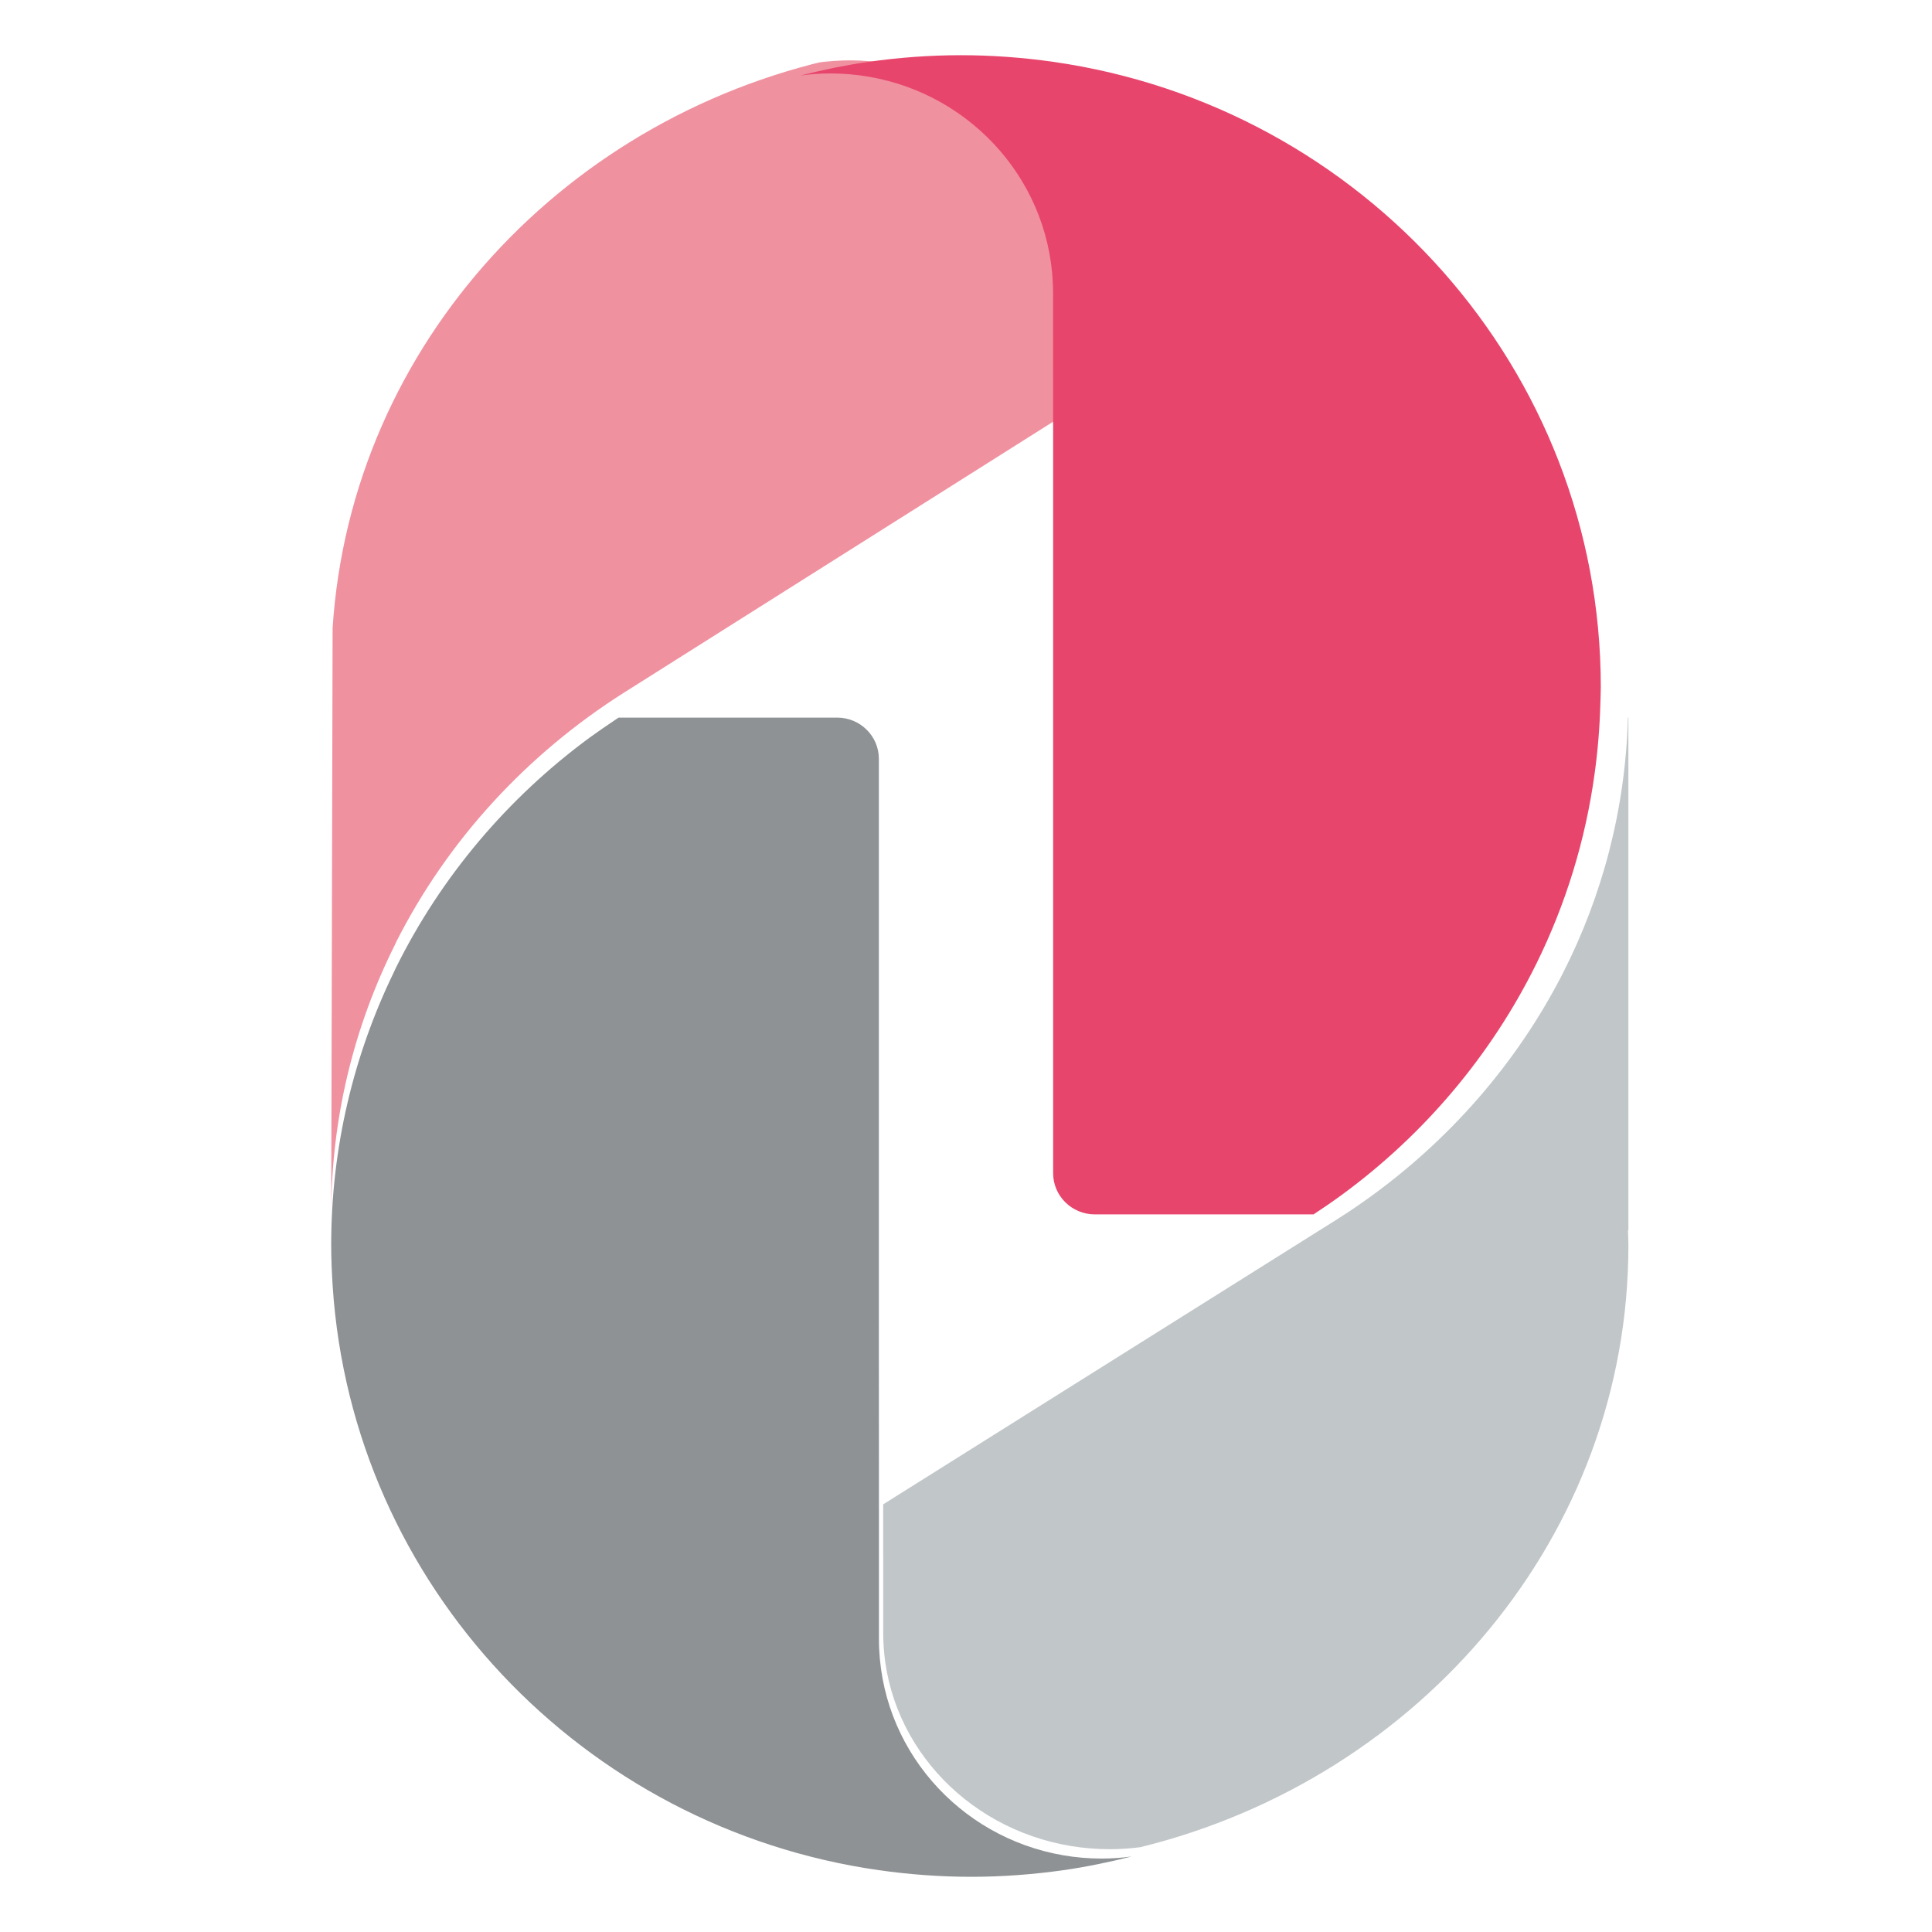
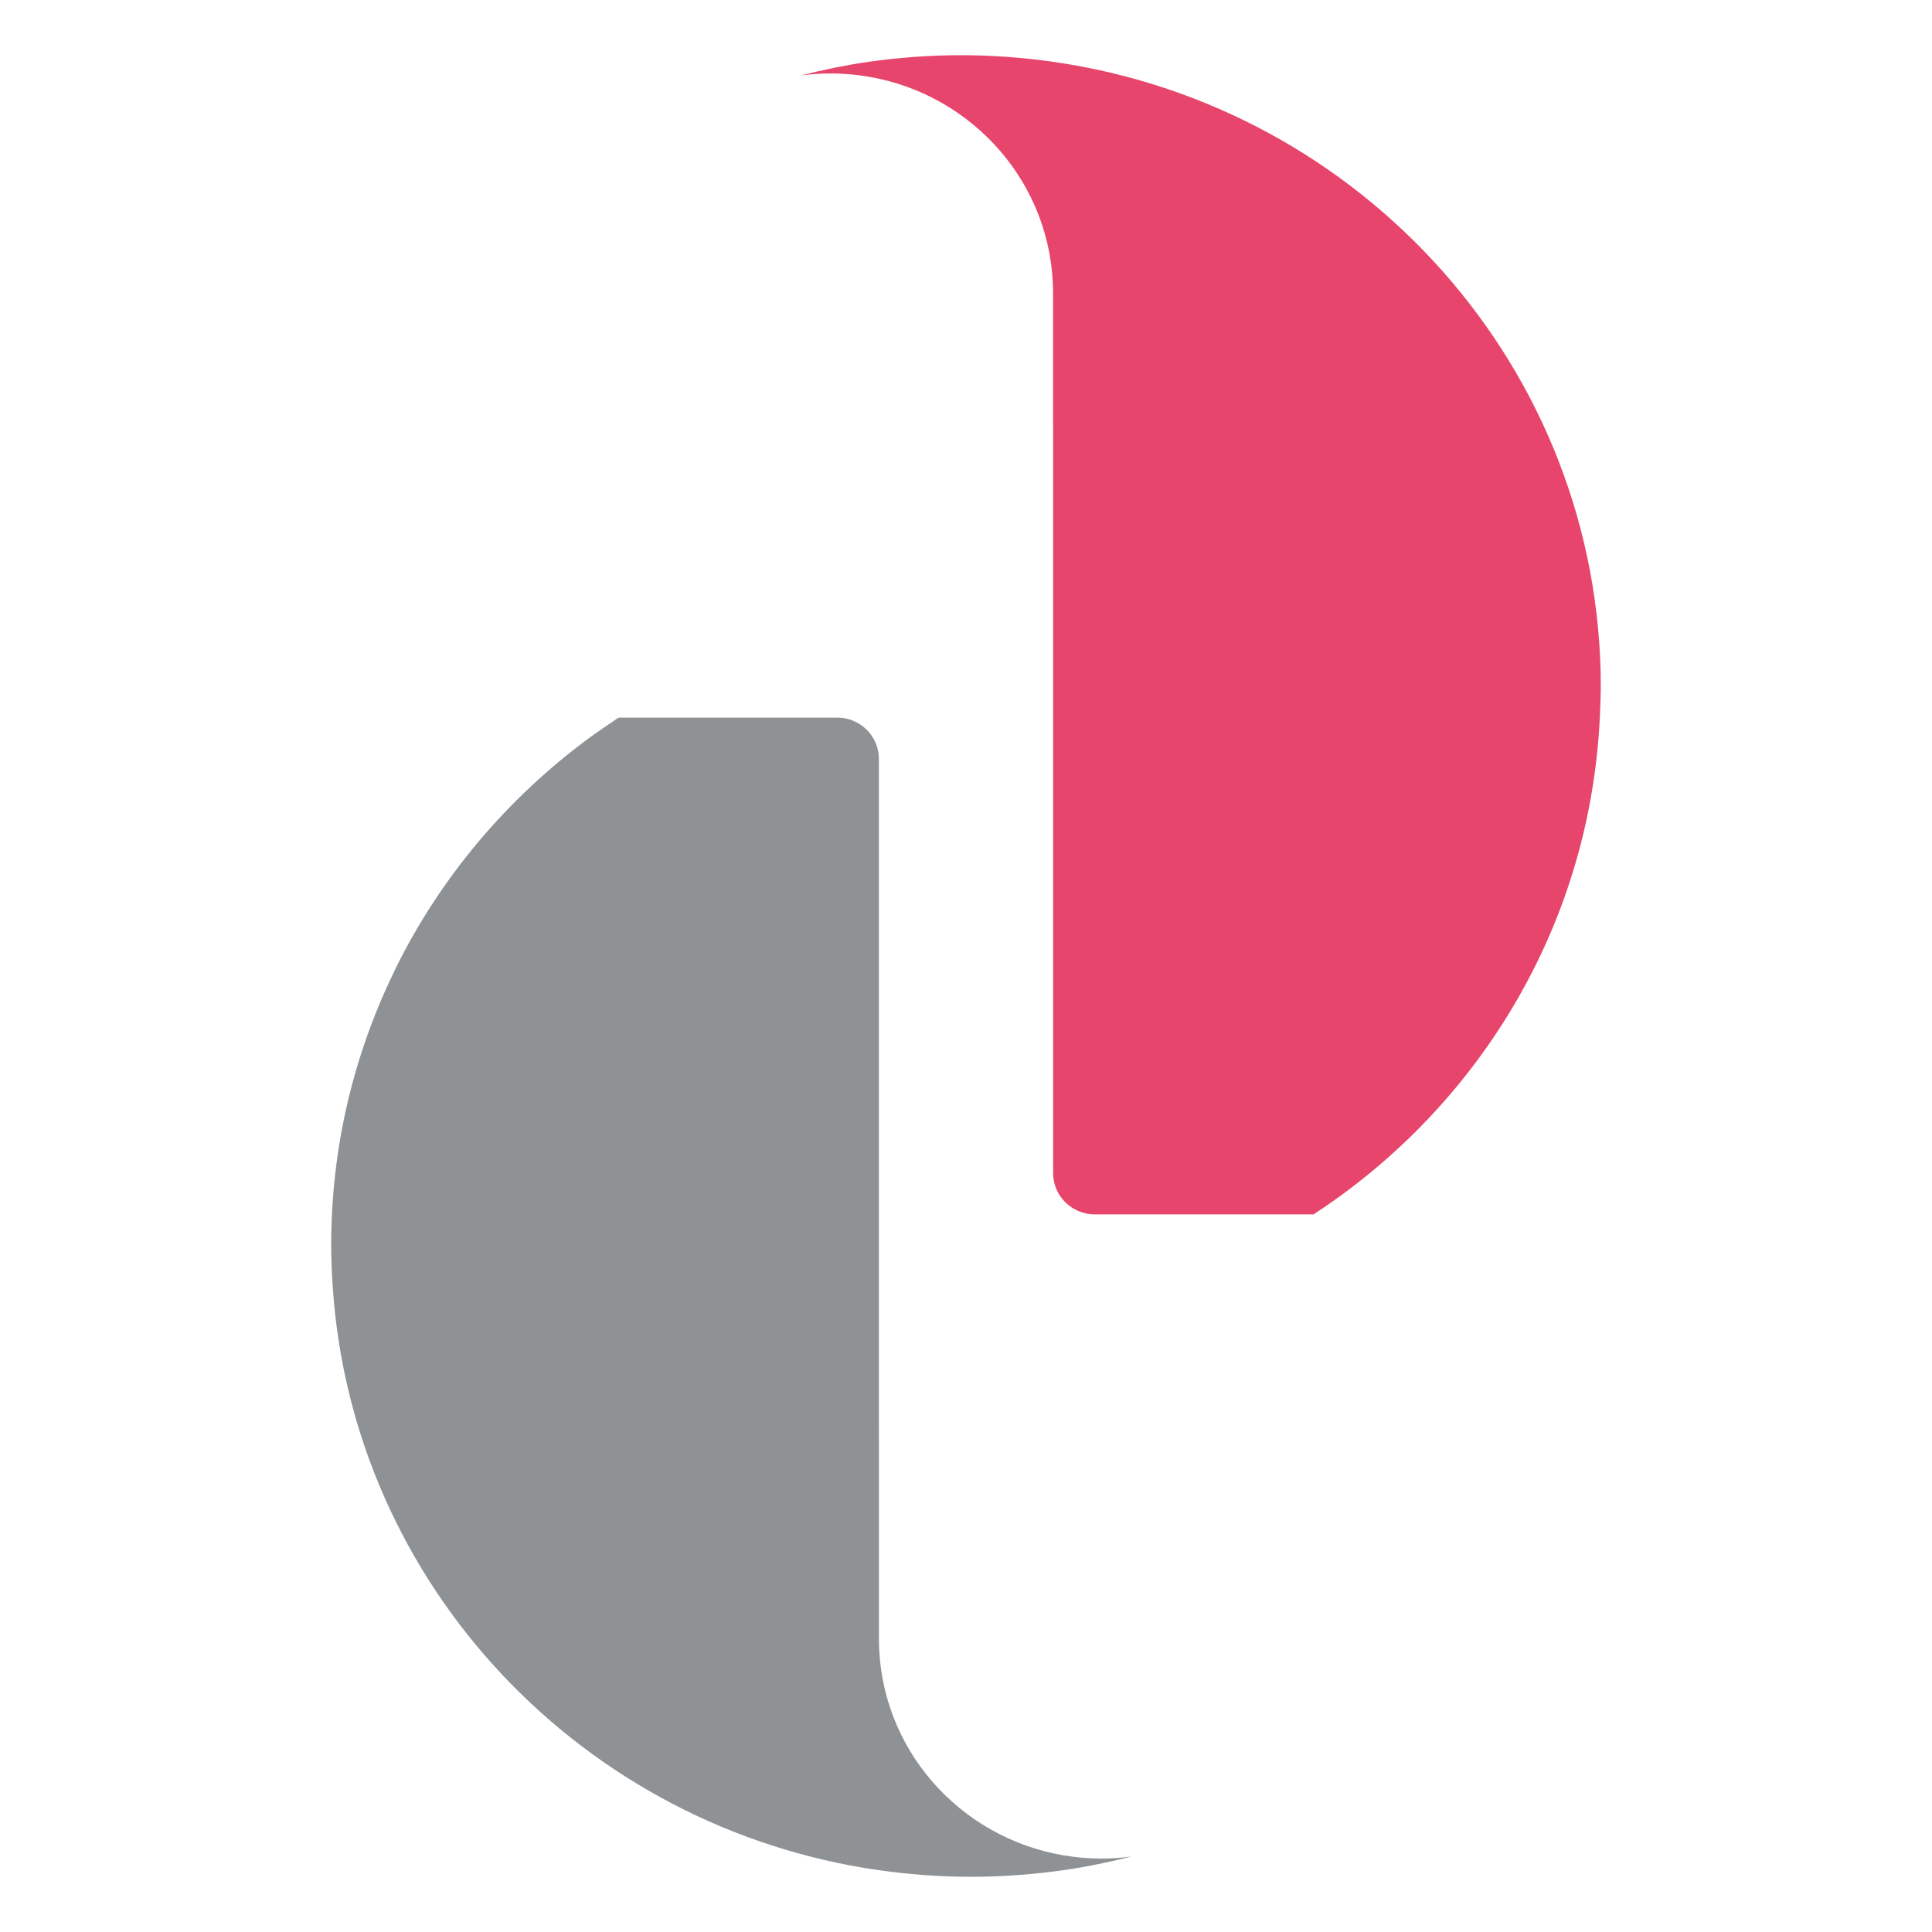
<svg xmlns="http://www.w3.org/2000/svg" width="70px" height="70px" viewBox="0 0 70 70" version="1.1">
  <title>FD9DECFF-615E-41D0-AA07-17DF8627016A</title>
  <desc>Created with sketchtool.</desc>
  <g id="Symbols" stroke="none" stroke-width="1" fill="none" fill-rule="evenodd">
    <g id="Overrides-/-Elements-/-icon_pushup_info-Copy">
      <g id="Group-14" transform="translate(1, 1)">
        <g id="Group-46">
-           <path d="M21.598,24.102 L38,13.747 C37.999,12.049 37.999,10.348 37.999,9.059 C37.999,5.17 35.059,1.943 31.197,1.304 C30.743,1.229 30.275,1.187 29.796,1.187 C29.418,1.187 29.047,1.215 28.682,1.262 C29.071,1.165 29.462,1.079 29.858,1 C19.569,3.016 11.719,11.451 11.051,21.758 L11,43 C11,39.504 11.829,36.197 13.304,33.241 C13.328,33.191 13.349,33.14 13.374,33.092 C15.232,29.433 18.086,26.33 21.598,24.102 Z" id="Fill-1" fill="#F091A0" />
-           <path d="M48.463,42.496 C48.118,42.741 47.765,42.976 47.405,43.203 L31,53.505 C31.001,55.194 31.001,56.886 31.001,58.168 C31.001,62.038 33.941,65.249 37.803,65.885 C38.259,65.959 38.725,66 39.204,66 C39.582,66 39.953,65.974 40.318,65.927 C50.486,63.419 58,54.61 58,44.119 C58,43.939 57.989,43.762 57.984,43.584 L58,43.584 L58,25 L57.983,25 C57.892,28.314 57.059,31.451 55.626,34.261 C53.958,37.527 51.489,40.349 48.463,42.496 Z" id="Fill-3" fill="#C1C6C9" />
          <path d="M33.814,1 C32.679,1 31.564,1.085 30.472,1.24 C30.064,1.298 29.66,1.369 29.259,1.449 C29.225,1.456 29.19,1.464 29.156,1.471 C28.767,1.552 28.382,1.639 28,1.736 C28.359,1.687 28.723,1.661 29.095,1.661 C29.564,1.661 30.025,1.702 30.472,1.779 C34.266,2.425 37.154,5.687 37.154,9.619 C37.154,10.922 37.154,12.64 37.155,14.356 L37.157,14.355 L37.157,21.251 L37.157,21.274 L37.157,24.502 L37.157,24.825 L37.157,41.506 C37.157,42.331 37.834,43 38.67,43 L46.591,43 C46.943,42.77 47.29,42.531 47.63,42.282 C50.604,40.1 53.03,37.233 54.667,33.914 C55.724,31.772 56.449,29.444 56.781,26.993 C56.893,26.175 56.961,25.344 56.984,24.502 C56.988,24.3 57,24.099 57,23.897 C57,12.372 48.378,2.84 37.157,1.24 C36.065,1.085 34.95,1 33.814,1 Z" id="Fill-5" fill="#E8456C" />
          <path d="M37.528,66.221 C33.734,65.575 30.846,62.313 30.846,58.381 C30.846,57.079 30.846,55.359 30.846,53.642 L30.843,46.748 L30.843,46.726 L30.843,44.742 L30.843,43.173 L30.843,26.494 C30.843,25.669 30.166,25 29.33,25 L21.412,25 C21.035,25.25 20.562,25.579 20.37,25.72 C17.398,27.905 14.971,30.769 13.333,34.088 C13.308,34.137 13.287,34.189 13.263,34.239 C11.816,37.226 11,40.57 11,44.105 C11,44.61 11.022,45.109 11.054,45.607 C11.767,56.447 20.115,65.229 30.843,66.76 C31.935,66.915 33.051,67 34.186,67 C35.321,67 36.436,66.915 37.528,66.76 C37.94,66.702 38.348,66.63 38.751,66.548 C38.781,66.543 38.808,66.537 38.836,66.531 C39.227,66.451 39.616,66.363 40,66.265 C39.641,66.313 39.277,66.339 38.905,66.339 C38.436,66.339 37.976,66.298 37.528,66.221 Z" id="Fill-8" fill="#8E9294" />
        </g>
      </g>
    </g>
  </g>
</svg>